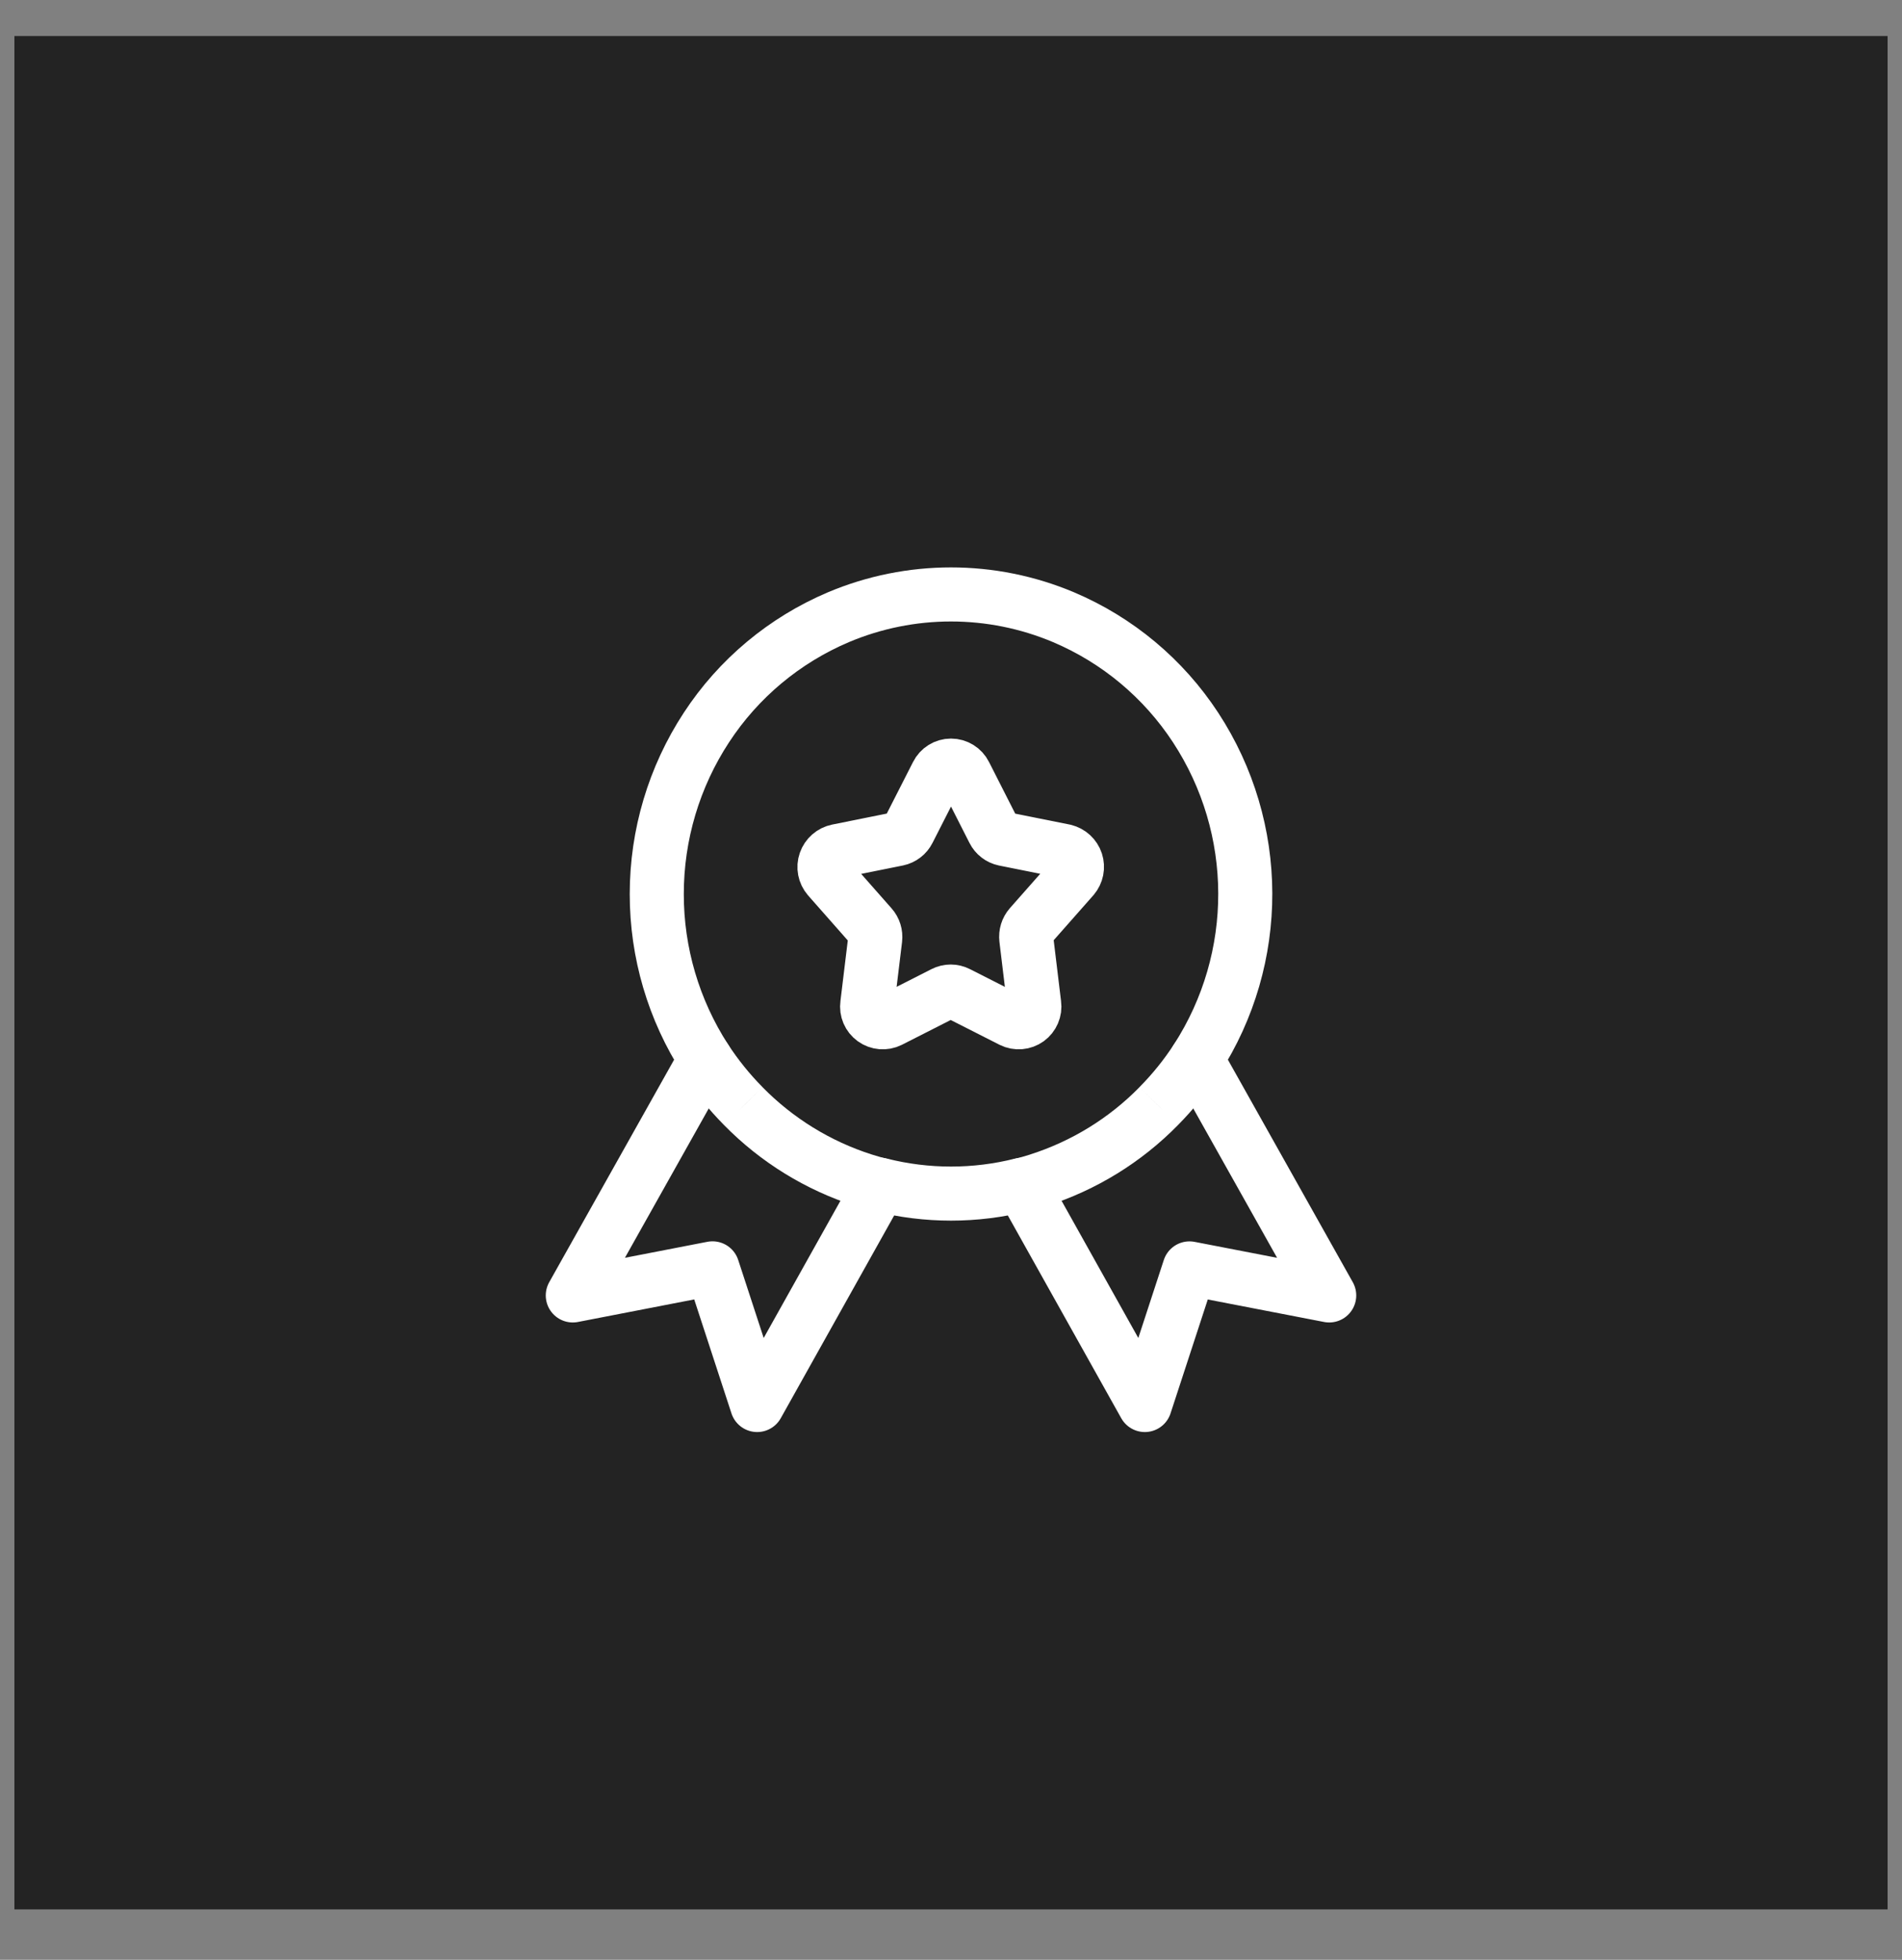
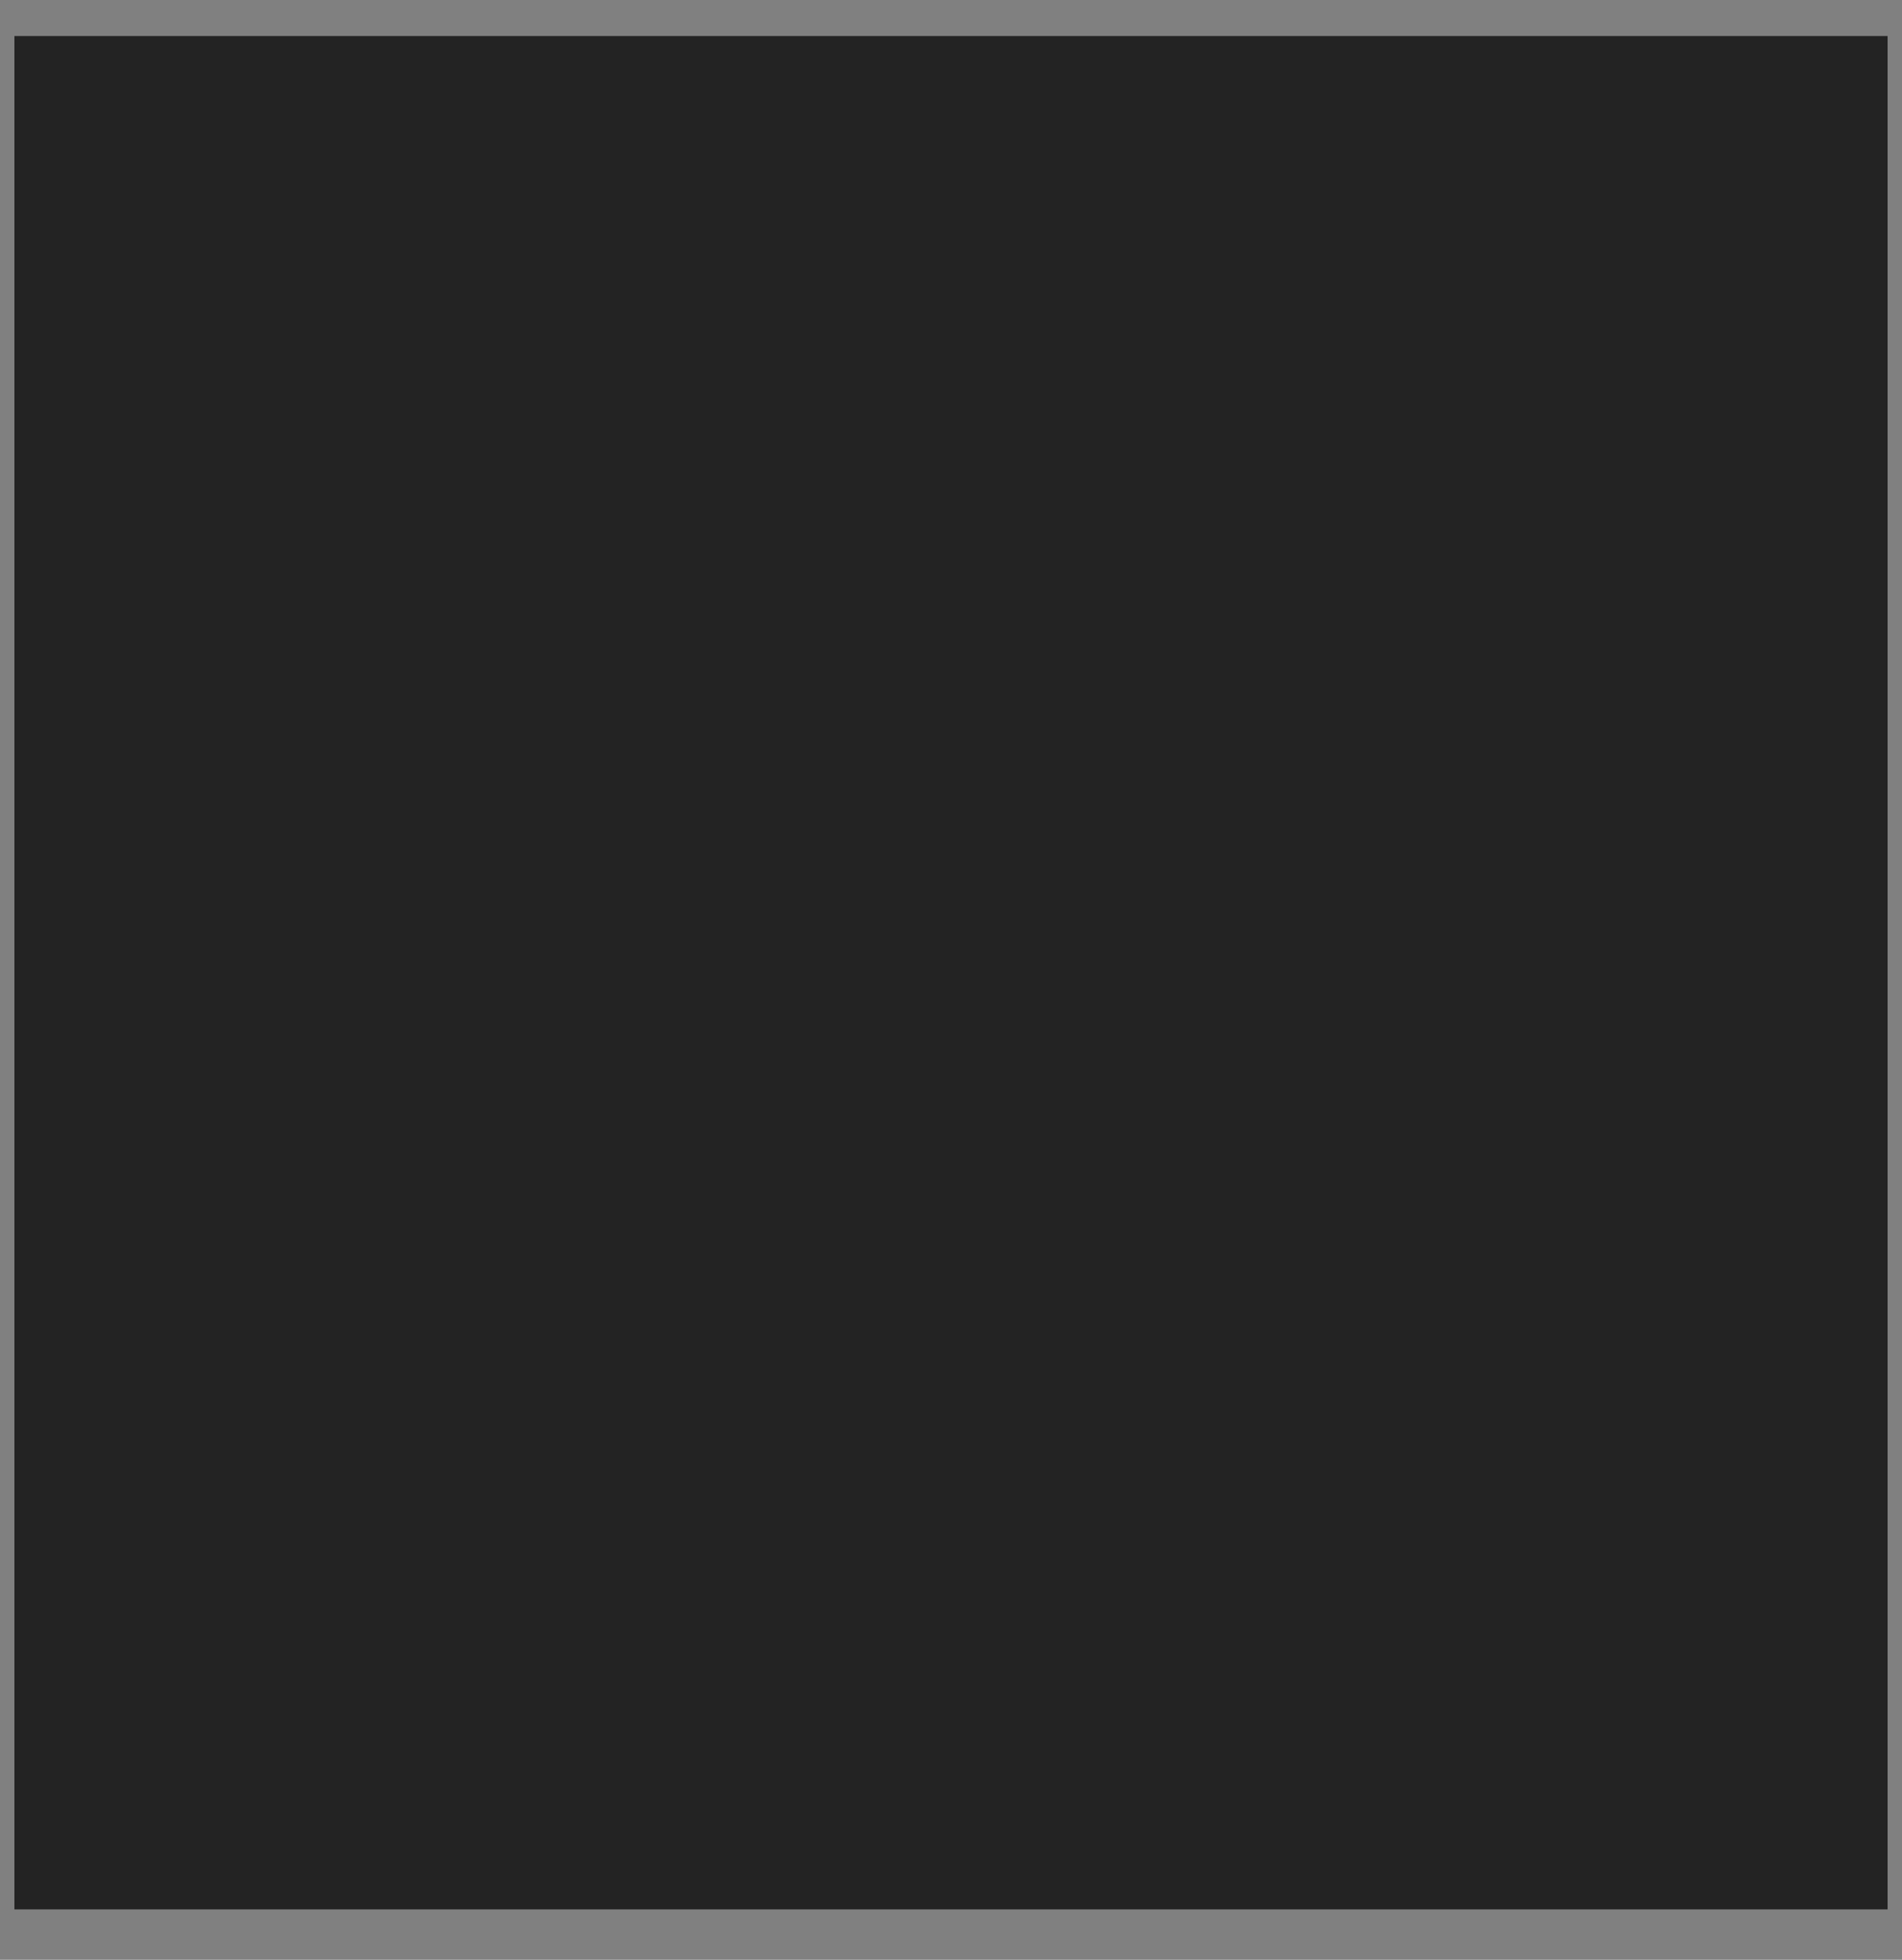
<svg xmlns="http://www.w3.org/2000/svg" width="33" height="34" viewBox="0 0 33 34" fill="none">
  <rect x="0" y="0" width="33" height="34" fill="#808080" stroke="none" />
  <rect width="32.5" height="32.5" transform="translate(0.25 0.625)" fill="#232323" />
-   <path fill-rule="evenodd" clip-rule="evenodd" d="M11.395 15.51C11.395 14.484 11.694 13.48 12.256 12.622C12.812 11.771 13.61 11.105 14.546 10.708C15.795 10.181 17.204 10.181 18.453 10.708C19.39 11.105 20.187 11.771 20.744 12.622C21.887 14.368 21.893 16.623 20.761 18.375L23.062 22.474L20.638 22.005L19.863 24.375L17.726 20.555C16.921 20.758 16.079 20.758 15.274 20.555L13.137 24.375L12.362 22.004L9.938 22.474L12.239 18.375C11.687 17.521 11.394 16.526 11.395 15.51V15.51Z" stroke="white" stroke-width="0.938" stroke-linecap="round" stroke-linejoin="round" />
-   <path fill-rule="evenodd" clip-rule="evenodd" d="M16.26 13.431C16.305 13.34 16.398 13.282 16.5 13.282C16.602 13.282 16.696 13.34 16.741 13.431L17.239 14.412C17.276 14.486 17.345 14.539 17.426 14.556L18.469 14.765C18.564 14.788 18.641 14.858 18.672 14.952C18.702 15.045 18.682 15.147 18.618 15.222L17.873 16.066C17.821 16.126 17.797 16.205 17.806 16.284L17.944 17.426C17.958 17.526 17.915 17.625 17.834 17.684C17.752 17.743 17.644 17.752 17.554 17.707L16.616 17.231C16.54 17.192 16.45 17.192 16.374 17.231L15.437 17.707C15.347 17.752 15.239 17.743 15.157 17.684C15.075 17.625 15.033 17.526 15.047 17.426L15.185 16.287C15.194 16.208 15.17 16.128 15.117 16.069L14.373 15.225C14.307 15.149 14.287 15.044 14.32 14.95C14.353 14.855 14.433 14.785 14.531 14.765L15.574 14.555C15.655 14.538 15.724 14.485 15.761 14.411L16.26 13.431Z" stroke="white" stroke-width="0.938" stroke-linecap="round" stroke-linejoin="round" />
-   <path d="M12.632 18.119C12.491 17.902 12.2 17.841 11.983 17.982C11.766 18.124 11.705 18.414 11.847 18.631L12.632 18.119ZM12.896 19.189L13.23 18.861L13.229 18.859L12.896 19.189ZM14.983 20.475L15.126 20.029L15.126 20.029L14.983 20.475ZM15.164 21.014C15.415 21.077 15.67 20.925 15.733 20.674C15.796 20.423 15.644 20.168 15.393 20.105L15.164 21.014ZM21.154 18.631C21.295 18.414 21.234 18.124 21.017 17.982C20.8 17.841 20.51 17.902 20.368 18.119L21.154 18.631ZM20.105 19.189L19.771 18.859L19.77 18.861L20.105 19.189ZM18.017 20.475L17.875 20.028L17.874 20.029L18.017 20.475ZM17.607 20.105C17.356 20.168 17.204 20.423 17.267 20.674C17.33 20.925 17.585 21.077 17.836 21.014L17.607 20.105ZM11.847 18.631C12.055 18.95 12.294 19.247 12.562 19.518L13.229 18.859C13.005 18.633 12.806 18.385 12.632 18.119L11.847 18.631ZM12.561 19.517C13.195 20.164 13.978 20.646 14.841 20.922L15.126 20.029C14.408 19.8 13.758 19.399 13.23 18.861L12.561 19.517ZM14.84 20.921C14.947 20.956 15.055 20.987 15.164 21.014L15.393 20.105C15.303 20.082 15.214 20.057 15.126 20.029L14.84 20.921ZM20.368 18.119C20.195 18.385 19.995 18.633 19.771 18.859L20.438 19.518C20.706 19.247 20.946 18.95 21.154 18.631L20.368 18.119ZM19.77 18.861C19.243 19.399 18.592 19.799 17.875 20.028L18.159 20.922C19.023 20.646 19.805 20.164 20.439 19.517L19.77 18.861ZM17.874 20.029C17.786 20.057 17.697 20.082 17.607 20.105L17.836 21.014C17.945 20.986 18.053 20.956 18.16 20.921L17.874 20.029Z" fill="white" />
</svg>